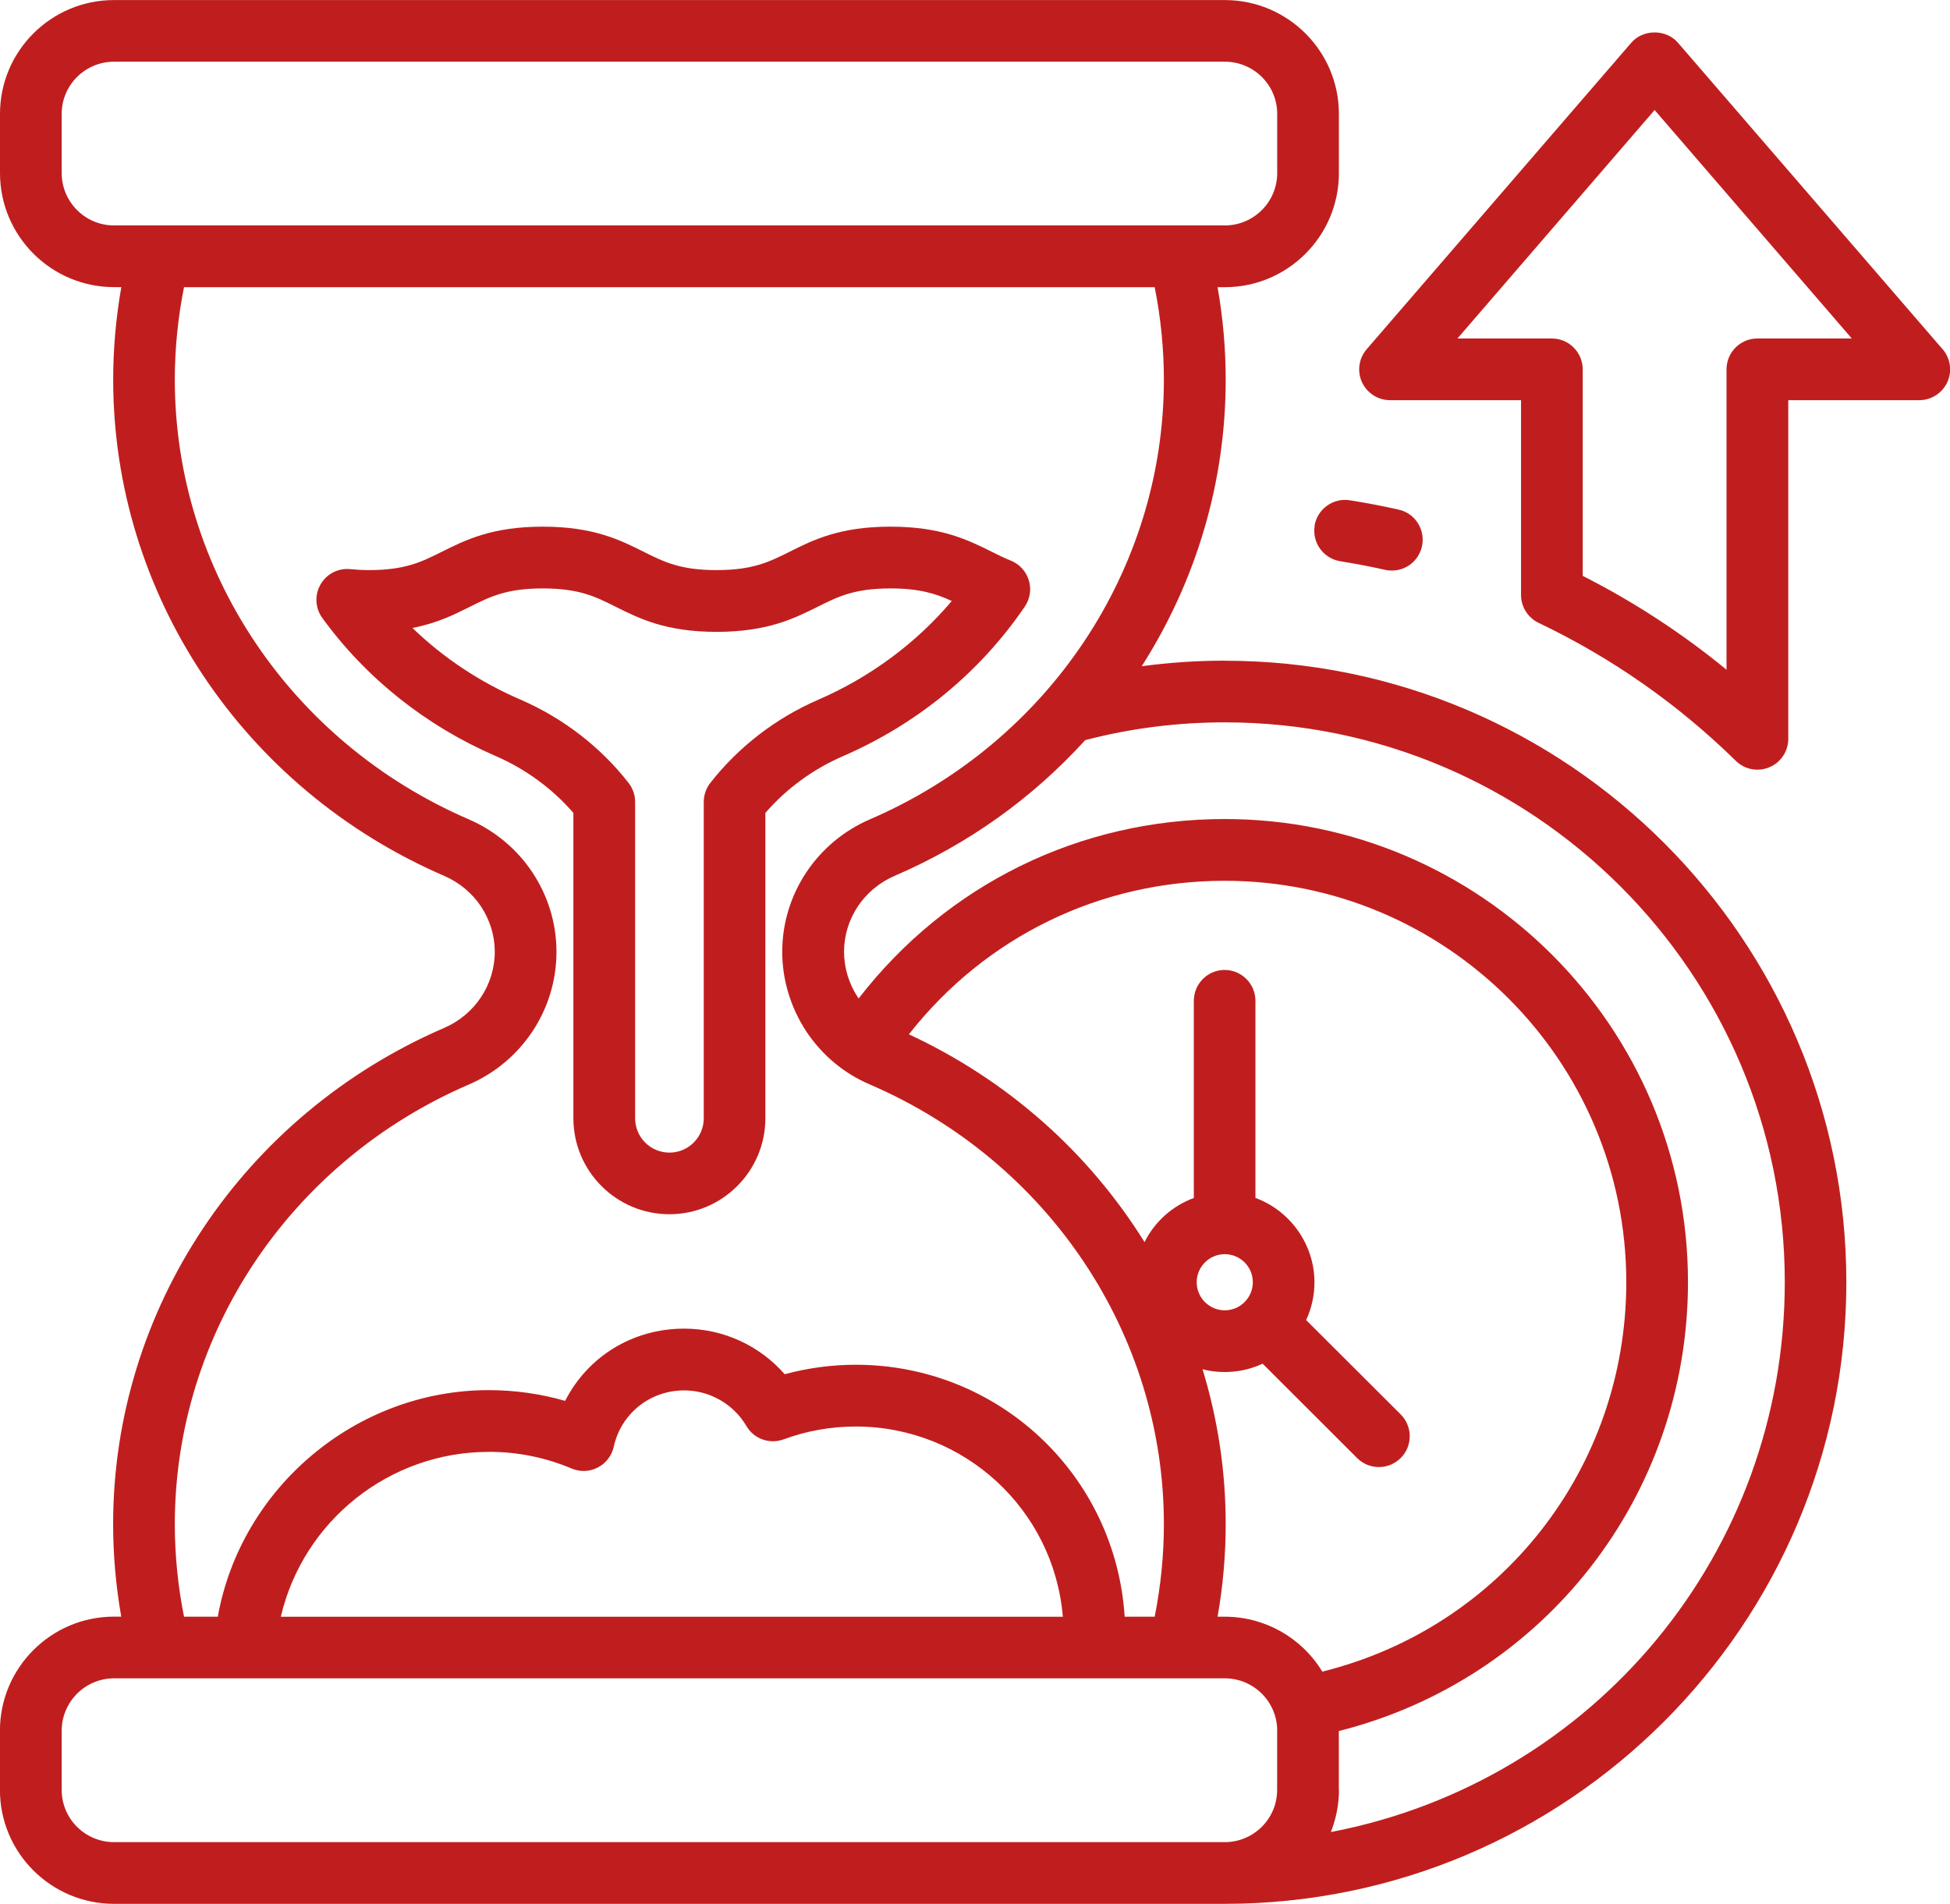
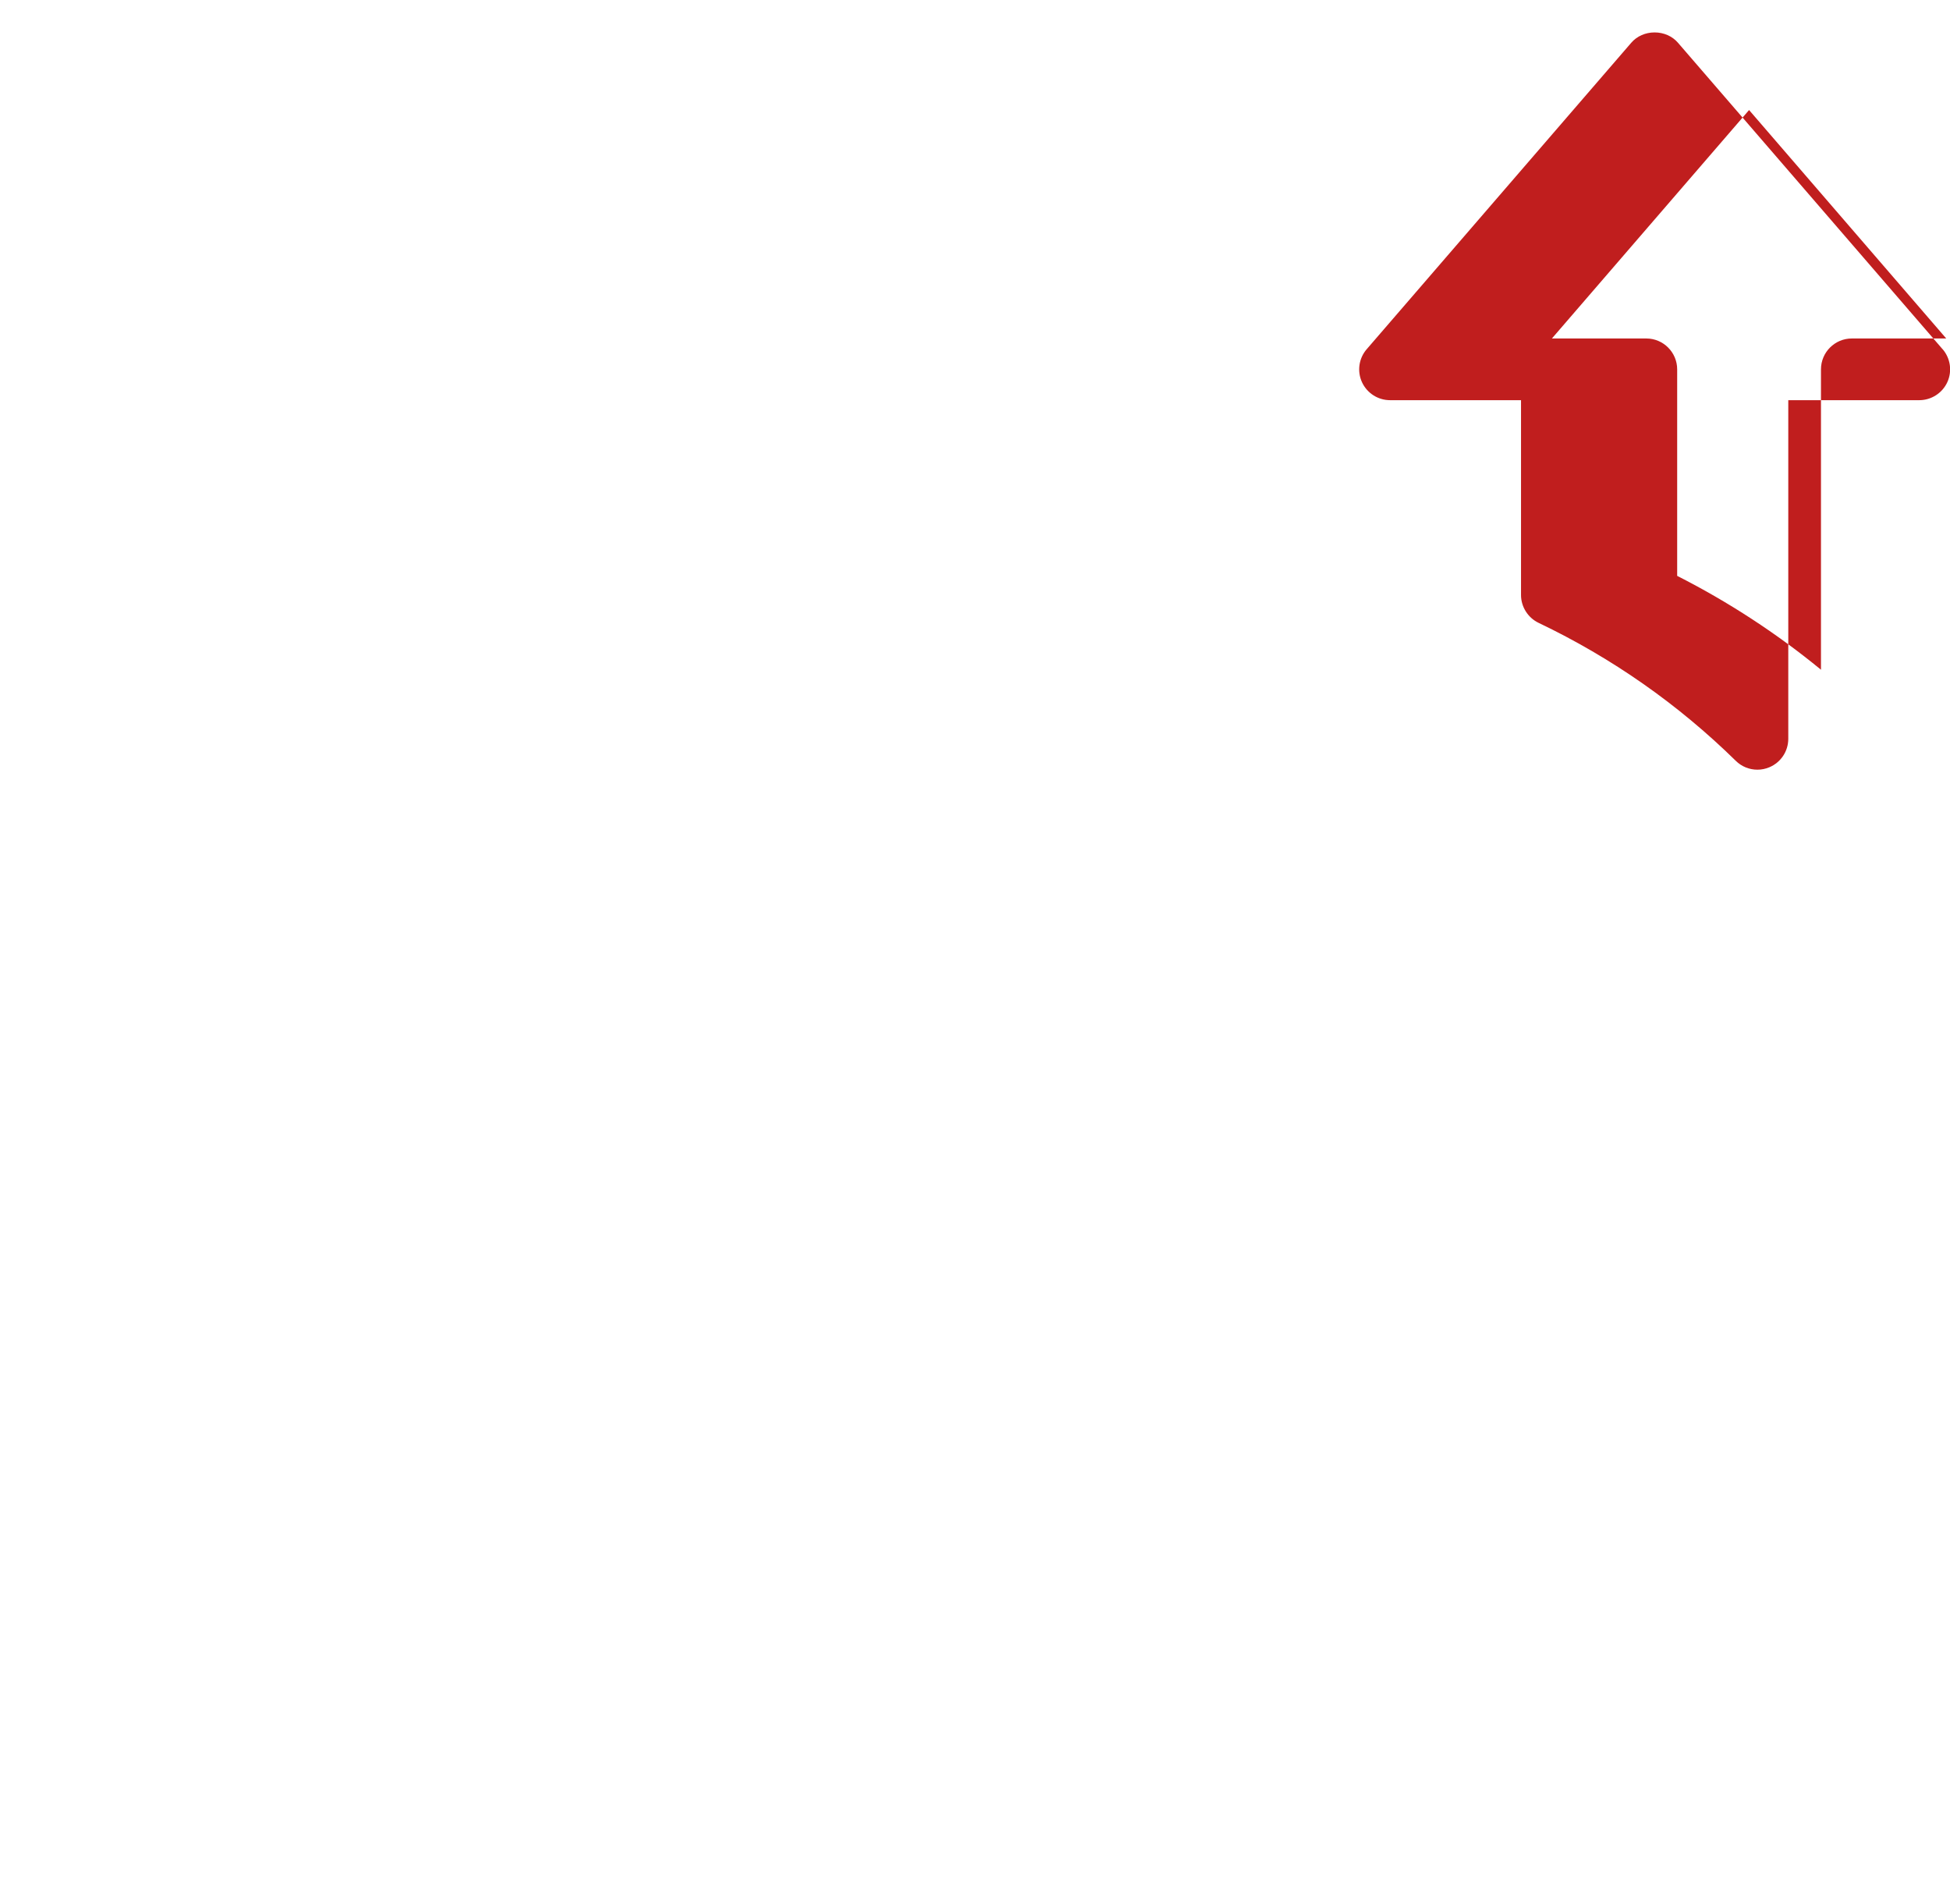
<svg xmlns="http://www.w3.org/2000/svg" id="Calque_2" data-name="Calque 2" viewBox="0 0 290.47 283.59">
  <defs>
    <style>
      .cls-1 {
        fill: #c01e1e;
      }
    </style>
  </defs>
  <g id="Calque_1-2" data-name="Calque 1">
    <g>
-       <path class="cls-1" d="M182.43,98.41c-4.13,0-8.28.28-12.36.83,8.19-12.84,12.51-27.55,12.51-42.68,0-4.59-.41-9.22-1.21-13.78h1.08c9.37,0,16.99-7.62,16.99-16.99v-8.83c0-9.35-7.62-16.95-16.99-16.95H16.99C7.62,0,0,7.61,0,16.95v8.83c0,9.37,7.62,16.99,16.99,16.99h1.08c-.8,4.56-1.21,9.19-1.21,13.78,0,31.96,19.35,60.97,49.29,73.91,2.26.98,4.16,2.56,5.5,4.56,1.34,2.03,2.05,4.36,2.05,6.75,0,4.92-2.96,9.37-7.55,11.35-29.95,12.94-49.3,41.95-49.3,73.91,0,4.59.41,9.22,1.21,13.78h-1.08c-9.37,0-16.99,7.62-16.99,16.99v8.83c0,9.35,7.62,16.96,16.99,16.96h165.44c51.06,0,92.61-41.54,92.61-92.6s-41.54-92.57-92.61-92.57ZM182.44,33.58H16.99c-4.3,0-7.8-3.5-7.8-7.8v-8.83c0-4.28,3.5-7.76,7.8-7.76h165.46c4.3,0,7.8,3.48,7.8,7.76v8.83c0,4.3-3.5,7.8-7.8,7.8ZM190.24,257.8v8.83c0,4.28-3.5,7.77-7.8,7.77H16.99c-4.3,0-7.8-3.48-7.8-7.77v-8.83c0-4.3,3.5-7.8,7.8-7.8h165.46c4.3,0,7.8,3.5,7.8,7.8ZM82.89,141.77c0-4.2-1.24-8.29-3.59-11.83-2.33-3.5-5.62-6.23-9.51-7.91-26.58-11.49-43.75-37.19-43.75-65.47,0-4.59.46-9.23,1.37-13.78h144.59c.91,4.56,1.37,9.19,1.37,13.78,0,28.29-17.17,53.99-43.75,65.47-7.96,3.42-13.1,11.18-13.1,19.75,0,4.18,1.24,8.28,3.59,11.87,2.37,3.55,5.66,6.29,9.51,7.91,26.58,11.49,43.75,37.19,43.75,65.48,0,4.59-.46,9.22-1.37,13.78h-4.47c-1.36-21.12-18.77-37.53-40.06-37.53-3.59,0-7.14.48-10.58,1.41-3.79-4.32-9.22-6.79-14.98-6.79-7.61,0-14.33,4.1-17.73,10.76-3.68-1.06-7.51-1.6-11.39-1.6-19.69,0-36.88,14.45-40.35,33.75h-5.03c-.91-4.56-1.37-9.19-1.37-13.78,0-28.29,17.17-53.99,43.75-65.47,7.96-3.42,13.1-11.19,13.1-19.78ZM186.62,191c0,2.3-1.88,4.18-4.18,4.18s-4.18-1.87-4.18-4.18,1.87-4.18,4.18-4.18,4.18,1.87,4.18,4.18ZM188.07,203.12l14.08,14.06c.87.87,2.02,1.35,3.25,1.35s2.38-.48,3.25-1.35c.87-.87,1.34-2.02,1.34-3.25s-.48-2.38-1.35-3.25l-14.08-14.05c.82-1.75,1.24-3.68,1.24-5.63,0-5.59-3.58-10.65-8.79-12.56v-29.36c0-2.53-2.06-4.6-4.59-4.6s-4.59,2.06-4.59,4.6v29.37c-3.21,1.18-5.83,3.54-7.34,6.57-8.41-13.49-20.49-24.15-35.1-30.95,11.41-14.55,28.48-22.87,47.04-22.87,32.99,0,59.82,26.82,59.82,59.79,0,27.64-18.58,51.39-45.28,58.01-3.08-5.07-8.57-8.18-14.52-8.18h-1.08c.8-4.56,1.21-9.19,1.21-13.78,0-7.84-1.16-15.59-3.45-23.08,2.93.76,6.18.47,8.95-.83ZM72.8,216.26c4.29,0,8.45.84,12.35,2.49,1.26.53,2.68.48,3.89-.15,1.22-.63,2.08-1.75,2.38-3.09,1.09-4.95,5.41-8.4,10.49-8.4,3.8,0,7.35,2.03,9.27,5.3,1.12,1.93,3.46,2.76,5.56,1.99,3.43-1.27,7.05-1.91,10.73-1.91,16.16,0,29.52,12.37,30.85,28.34H41.83c3.34-14.3,16.18-24.56,30.97-24.56ZM199.43,266.63v-8.78c30.66-7.73,52.01-35.11,52.01-66.87,0-38.03-30.96-68.98-69.01-68.98-21.57,0-41.37,9.72-54.53,26.73-.04-.05-.07-.11-.11-.16-1.35-2.06-2.06-4.41-2.06-6.8,0-4.9,2.96-9.34,7.55-11.31,10.91-4.71,20.45-11.51,28.37-20.21,6.73-1.76,13.72-2.65,20.79-2.65,46,0,83.42,37.41,83.42,83.38,0,40.23-28.32,74.38-67.62,81.92.79-1.99,1.21-4.12,1.21-6.27Z" />
-       <path class="cls-1" d="M195.83,78.34h0c-.4,2.5,1.31,4.86,3.81,5.26,2.24.36,4.49.79,6.68,1.28.33.08.67.11,1.01.11,2.16,0,4-1.48,4.48-3.59.27-1.2.05-2.43-.6-3.47-.66-1.04-1.68-1.76-2.88-2.02-2.36-.53-4.8-1-7.26-1.39-2.49-.4-4.86,1.32-5.26,3.81Z" />
-       <path class="cls-1" d="M85.41,121.09v45.48c0,7.89,6.42,14.3,14.3,14.3s14.3-6.42,14.3-14.3v-45.48c3.12-3.61,7.11-6.53,11.57-8.46,11.03-4.78,20.4-12.48,27.07-22.27.79-1.16,1.01-2.58.6-3.92-.41-1.34-1.38-2.41-2.68-2.93-1.02-.41-1.94-.87-2.92-1.36-3.49-1.73-7.45-3.7-15.01-3.7s-11.49,1.97-14.99,3.72c-3.08,1.54-5.51,2.75-10.92,2.75s-7.81-1.21-10.89-2.75c-3.49-1.74-7.44-3.72-14.99-3.72s-11.5,1.98-15,3.72c-3.07,1.54-5.5,2.75-10.89,2.75-.93,0-1.84-.05-2.78-.14-1.8-.19-3.54.71-4.44,2.29-.9,1.57-.79,3.52.27,4.98,6.51,8.97,15.45,16.08,25.83,20.57,4.45,1.93,8.44,4.85,11.56,8.46ZM93.63,116.62c-4.2-5.38-9.77-9.67-16.13-12.42-6.03-2.61-11.43-6.19-16.06-10.66,3.7-.72,6.24-2,8.53-3.14,3.07-1.54,5.5-2.75,10.89-2.75s7.82,1.21,10.89,2.75c3.49,1.74,7.44,3.72,14.99,3.72s11.53-1.98,15.03-3.72c3.07-1.54,5.5-2.75,10.89-2.75,4.28,0,6.74.78,9.12,1.87-5.32,6.29-12.16,11.35-19.85,14.69-6.36,2.75-11.93,7.05-16.13,12.42-.63.8-.97,1.81-.97,2.83v47.12c0,2.82-2.29,5.11-5.11,5.11s-5.11-2.29-5.11-5.11v-47.12c0-1.02-.35-2.03-.97-2.83Z" />
-       <path class="cls-1" d="M289.36,52.01L249.95,6.37c-.84-.98-2.11-1.54-3.48-1.54h0c-1.37,0-2.64.56-3.48,1.54l-39.41,45.65c-1.17,1.35-1.45,3.28-.7,4.91.75,1.63,2.38,2.68,4.18,2.68h19.51v29.02c0,1.76,1.03,3.39,2.62,4.15,10.89,5.2,20.77,12.11,29.37,20.55.86.85,2.01,1.32,3.22,1.32.61,0,1.21-.12,1.78-.36,1.71-.72,2.82-2.38,2.82-4.24v-50.44h19.51c1.79,0,3.43-1.05,4.18-2.68.75-1.63.47-3.56-.7-4.92ZM231.17,50.42h-14.07l29.37-34.03,29.37,34.03h-14.07c-2.53,0-4.59,2.06-4.59,4.6v44.74c-6.59-5.41-13.79-10.11-21.42-13.98v-30.76c0-2.53-2.06-4.6-4.59-4.6Z" />
+       <path class="cls-1" d="M289.36,52.01L249.95,6.37c-.84-.98-2.11-1.54-3.48-1.54h0c-1.37,0-2.64.56-3.48,1.54l-39.41,45.65c-1.17,1.35-1.45,3.28-.7,4.91.75,1.63,2.38,2.68,4.18,2.68h19.51v29.02c0,1.76,1.03,3.39,2.62,4.15,10.89,5.2,20.77,12.11,29.37,20.55.86.85,2.01,1.32,3.22,1.32.61,0,1.21-.12,1.78-.36,1.71-.72,2.82-2.38,2.82-4.24v-50.44h19.51c1.79,0,3.43-1.05,4.18-2.68.75-1.63.47-3.56-.7-4.92ZM231.17,50.42l29.37-34.03,29.37,34.03h-14.07c-2.53,0-4.59,2.06-4.59,4.6v44.74c-6.59-5.41-13.79-10.11-21.42-13.98v-30.76c0-2.53-2.06-4.6-4.59-4.6Z" />
    </g>
  </g>
</svg>